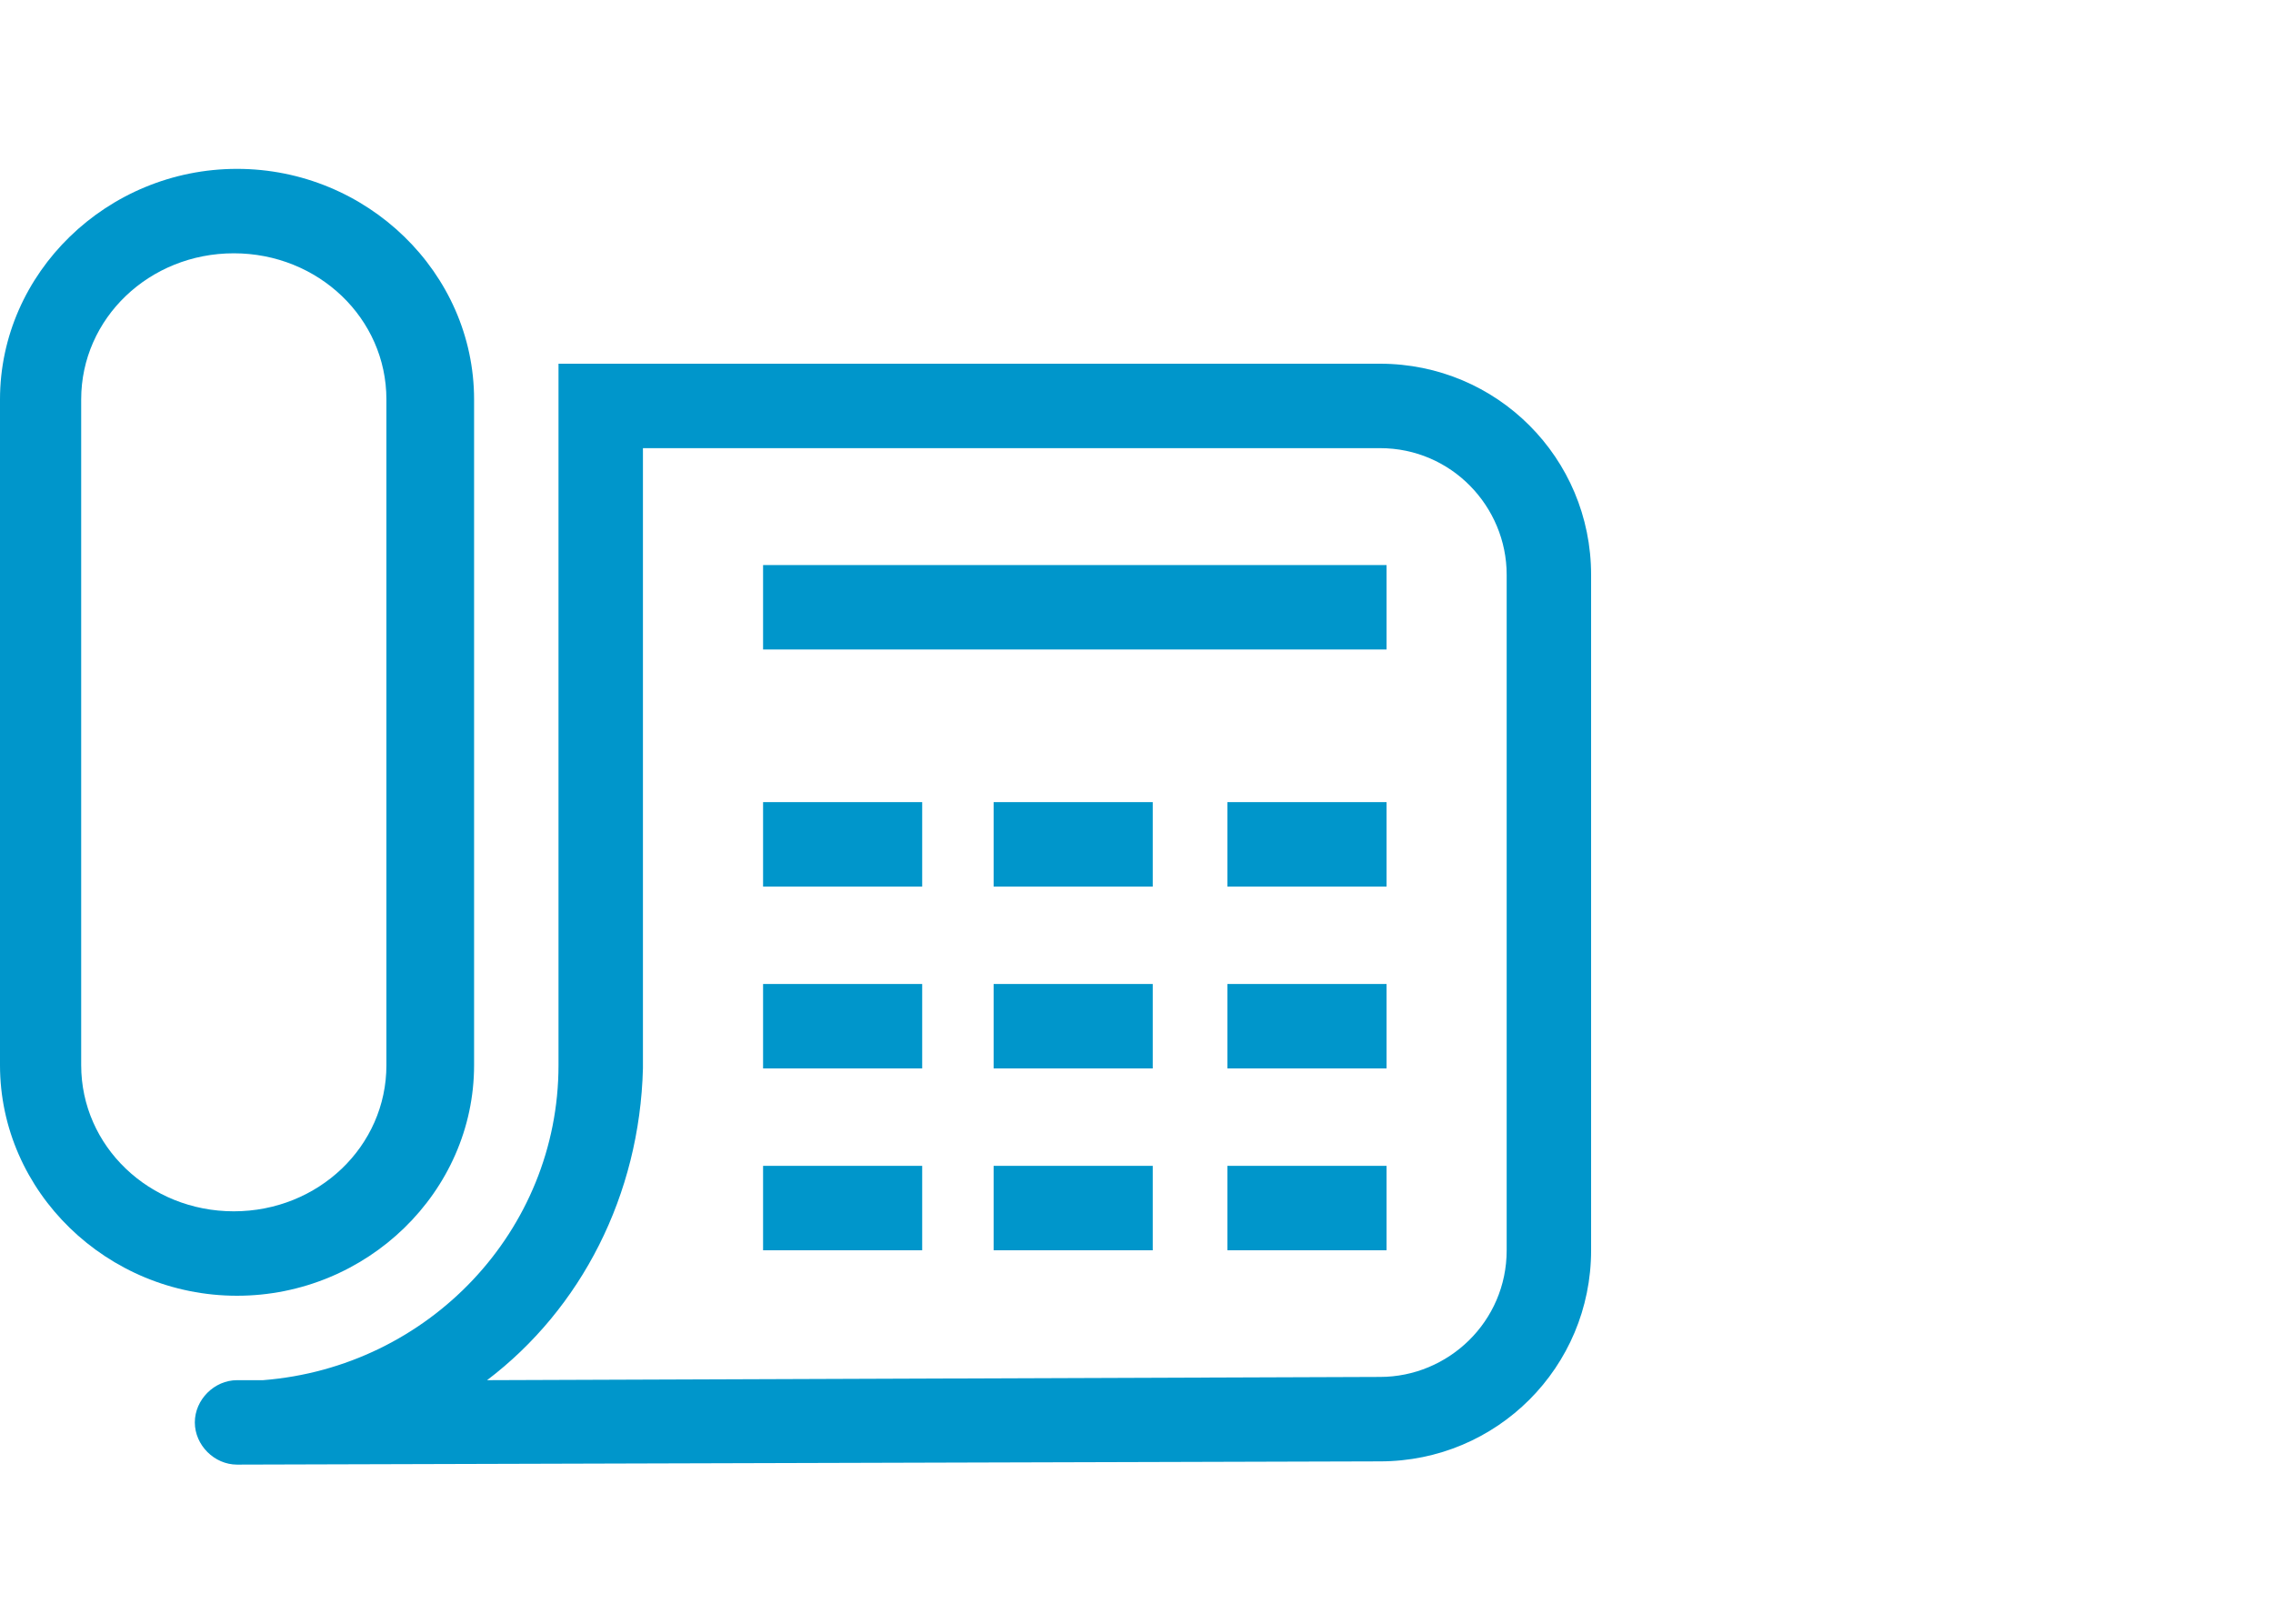
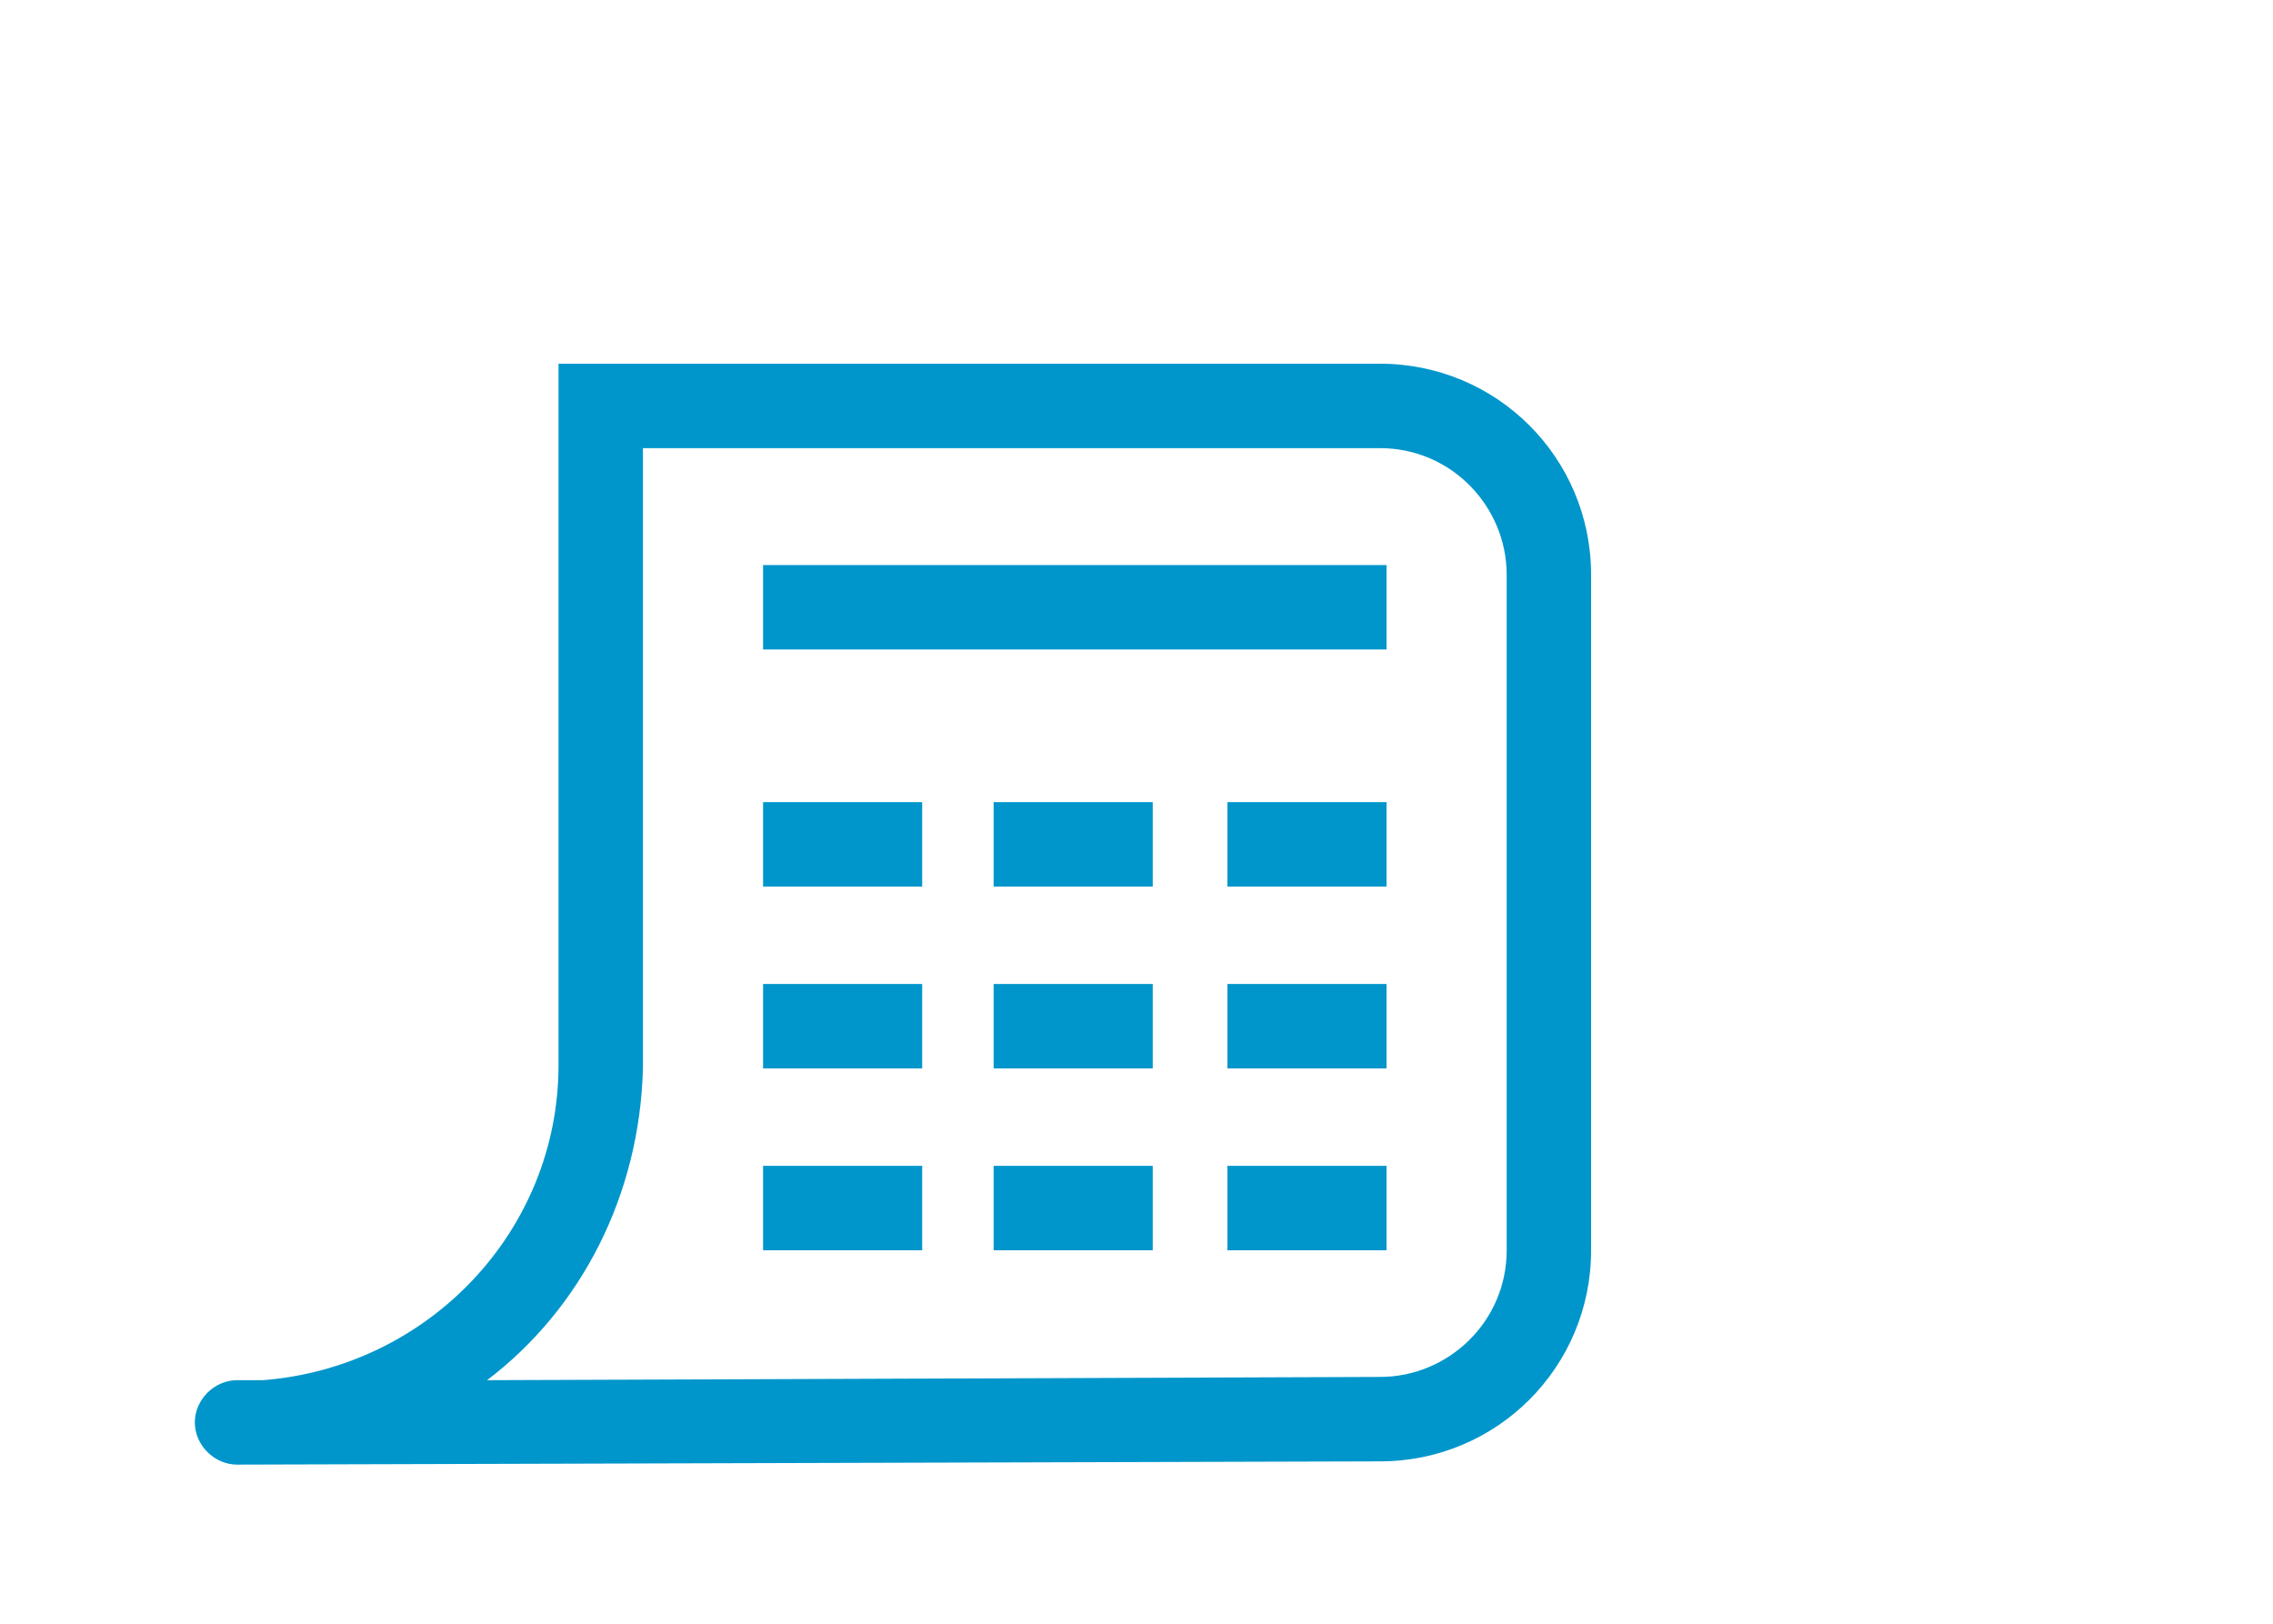
<svg xmlns="http://www.w3.org/2000/svg" version="1.1" id="Layer_1" x="0px" y="0px" viewBox="0 0 70 50" style="enable-background:new 0 0 70 50;" xml:space="preserve">
  <style type="text/css">
	.st0{fill:#0096CB;}
</style>
  <g>
-     <path class="st0" d="M7.3,5.2c-4,0-7.3,3.2-7.3,7.1v20.5c0,3.9,3.3,7.1,7.3,7.1c4,0,7.3-3.2,7.3-7.1V12.3   C14.6,8.4,11.3,5.2,7.3,5.2z M11.9,32.8c0,2.5-2.1,4.5-4.7,4.5c-2.6,0-4.7-2-4.7-4.5V12.3c0-2.5,2.1-4.5,4.7-4.5   c2.6,0,4.7,2,4.7,4.5V32.8z" />
    <g>
      <rect x="23.5" y="17.4" class="st0" width="19.2" height="2.6" />
    </g>
    <g>
      <rect x="23.5" y="24.7" class="st0" width="4.9" height="2.6" />
      <rect x="30.6" y="24.7" class="st0" width="4.9" height="2.6" />
      <rect x="37.8" y="24.7" class="st0" width="4.9" height="2.6" />
    </g>
    <g>
      <rect x="23.5" y="30.3" class="st0" width="4.9" height="2.6" />
      <rect x="30.6" y="30.3" class="st0" width="4.9" height="2.6" />
      <rect x="37.8" y="30.3" class="st0" width="4.9" height="2.6" />
    </g>
    <g>
      <rect x="23.5" y="35.9" class="st0" width="4.9" height="2.6" />
      <rect x="30.6" y="35.9" class="st0" width="4.9" height="2.6" />
      <rect x="37.8" y="35.9" class="st0" width="4.9" height="2.6" />
    </g>
    <path class="st0" d="M42.5,11.2H17.2v2.6h0v19c0,5.1-4,9.3-9.1,9.7H7.3c-0.7,0-1.3,0.6-1.3,1.3c0,0.7,0.6,1.3,1.3,1.3v0   c0,0,0,0,0,0c0,0,0,0,0,0l35.2-0.1c3.6,0,6.5-2.9,6.5-6.5V17.7C49,14.1,46.1,11.2,42.5,11.2z M46.4,38.5c0,2.2-1.8,3.9-3.9,3.9   L15,42.5c2.9-2.2,4.7-5.7,4.8-9.6h0V13.8h22.7c2.2,0,3.9,1.8,3.9,3.9V38.5z" />
  </g>
</svg>